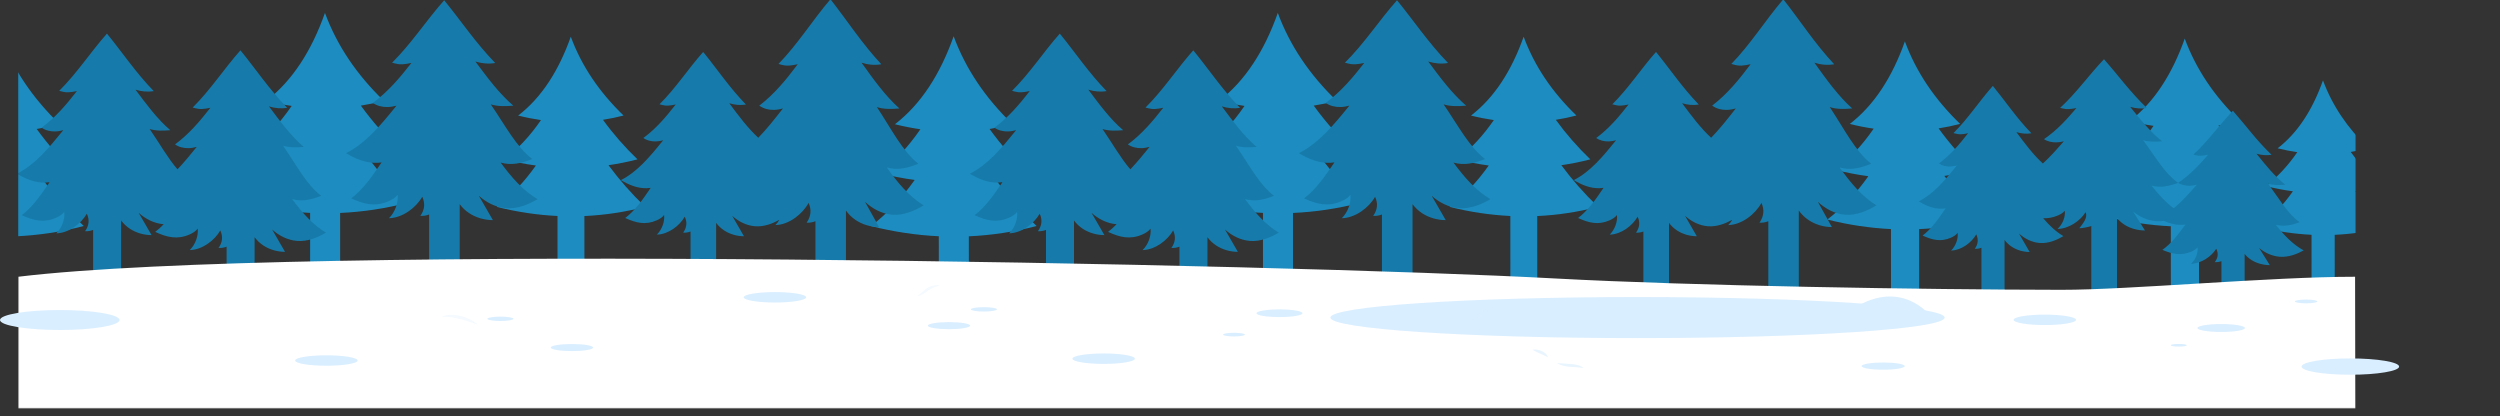
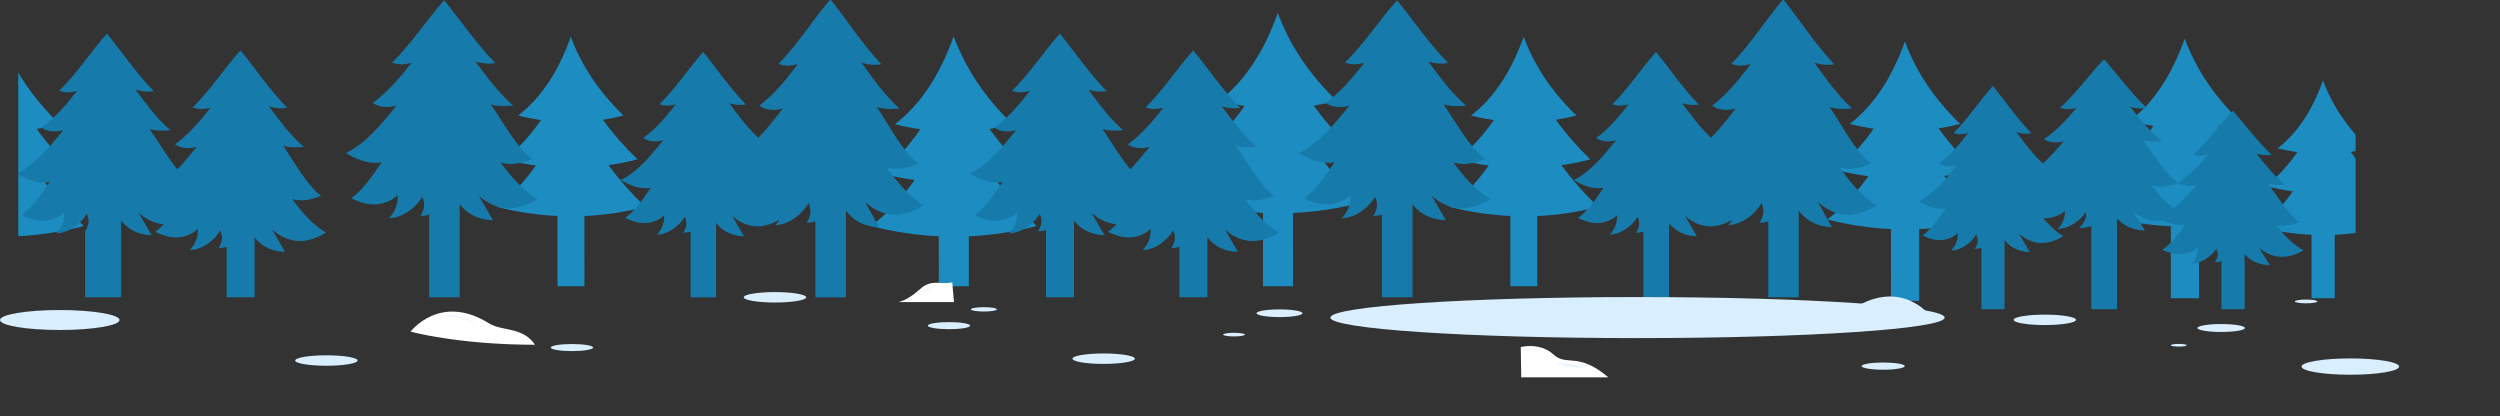
<svg xmlns="http://www.w3.org/2000/svg" width="2336" height="389" viewBox="0 0 2336 389" fill="none">
  <rect x="0" y="0" width="2336" height="389" fill="#333333" stroke="none" />
  <g clip-path="url(#clip0_137_3352)">
    <mask id="mask0_137_3352" style="mask-type:luminance" maskUnits="userSpaceOnUse" x="17" y="-642" width="2185" height="1024">
      <path d="M2201.06 -642H17.062V381.734H2201.06V-642Z" fill="white" />
    </mask>
    <g mask="url(#mask0_137_3352)">
      <path d="M968.601 211.187C954.314 197.433 941.585 182.978 930.404 167.821C940.493 166.352 950.56 164.352 960.615 161.716C947.079 148.673 935.079 134.938 924.637 120.502C931.803 119.374 938.958 117.895 946.101 116.027C920.895 91.742 902.354 64.452 891.092 33.882C878.546 69.305 860.653 97.269 836.209 116.084C844.149 118.084 852.077 119.63 859.982 120.776C848.96 136.843 836.289 150.607 821.774 161.792C832.762 164.56 843.728 166.655 854.682 168.134C842.818 184.949 829.27 199.405 813.857 211.273C835.049 216.6 856.172 219.756 877.215 220.761L877.238 267.512H905.288L905.265 220.809C926.445 219.851 947.557 216.685 968.601 211.187Z" fill="#1D8CC1" />
      <path d="M1271.5 189.367C1257.21 175.613 1244.49 161.157 1233.3 146C1243.39 144.531 1253.46 142.531 1263.52 139.896C1249.98 126.852 1237.98 113.117 1227.54 98.681C1234.7 97.553 1241.86 96.074 1249 94.207C1223.79 69.921 1205.25 42.631 1193.99 12.062C1181.45 47.485 1163.55 75.448 1139.11 94.264C1147.05 96.264 1154.98 97.809 1162.88 98.956C1151.86 115.023 1139.19 128.786 1124.67 139.971C1135.66 142.739 1146.63 144.834 1157.58 146.313C1145.72 163.129 1132.17 177.584 1116.76 189.452C1137.95 194.779 1159.07 197.936 1180.12 198.94L1180.14 267.502H1208.19L1208.17 198.978C1229.35 198.03 1250.47 194.864 1271.5 189.367Z" fill="#1D8CC1" />
      <path d="M1493.17 193.234C1480.37 180.902 1468.96 167.944 1458.92 154.361C1467.97 153.043 1477 151.251 1486.01 148.891C1473.87 137.204 1463.11 124.89 1453.76 111.942C1460.19 110.937 1466.6 109.61 1473.01 107.932C1450.4 86.169 1433.79 61.703 1423.7 34.299C1412.45 66.054 1396.41 91.126 1374.5 107.989C1381.62 109.781 1388.72 111.165 1395.82 112.198C1385.93 126.606 1374.58 138.938 1361.57 148.967C1371.42 151.441 1381.25 153.327 1391.06 154.645C1380.43 169.717 1368.28 182.684 1354.47 193.31C1373.46 198.087 1392.4 200.912 1411.26 201.822L1411.29 267.512H1436.42L1436.4 201.869C1455.39 201.007 1474.31 198.163 1493.17 193.234Z" fill="#1D8CC1" />
      <path d="M1852.69 205.064C1839.29 192.153 1827.33 178.589 1816.83 164.37C1826.3 162.996 1835.75 161.109 1845.18 158.645C1832.47 146.407 1821.21 133.516 1811.42 119.961C1818.14 118.909 1824.86 117.515 1831.56 115.762C1807.9 92.974 1790.5 67.362 1779.93 38.669C1768.15 71.912 1751.36 98.159 1728.43 115.819C1735.88 117.695 1743.32 119.146 1750.74 120.217C1740.41 135.298 1728.51 148.218 1714.88 158.711C1725.2 161.308 1735.49 163.271 1745.76 164.655C1734.63 180.437 1721.91 194.002 1707.45 205.139C1727.35 210.144 1747.16 213.102 1766.92 214.05L1766.95 281.142H1793.28L1793.24 214.088C1813.12 213.197 1832.94 210.22 1852.69 205.064Z" fill="#1D8CC1" />
      <path d="M2114.18 202.447C2100.78 189.537 2088.83 175.973 2078.33 161.754C2087.79 160.38 2097.24 158.493 2106.67 156.029C2093.97 143.791 2082.71 130.9 2072.91 117.345C2079.64 116.293 2086.36 114.899 2093.06 113.146C2069.4 90.358 2051.99 64.746 2041.43 36.053C2029.64 69.296 2012.85 95.543 1989.92 113.202C1997.37 115.079 2004.81 116.53 2012.24 117.601C2001.9 132.682 1990 145.602 1976.38 156.095C1986.69 158.692 1996.99 160.654 2007.26 162.038C1996.12 177.821 1983.4 191.385 1968.95 202.523C1988.84 207.528 2008.66 210.486 2028.41 211.434L2028.45 278.668H2054.77L2054.74 211.471C2074.61 210.58 2094.43 207.604 2114.18 202.447Z" fill="#1D8CC1" />
      <path d="M2230.46 212.003C2219.42 201.377 2209.59 190.22 2200.96 178.523C2208.75 177.395 2216.53 175.84 2224.29 173.812C2213.84 163.745 2204.57 153.138 2196.51 141.981C2202.05 141.109 2207.57 139.972 2213.09 138.531C2193.62 119.781 2179.3 98.709 2170.6 75.097C2160.91 102.454 2147.09 124.047 2128.22 138.569C2134.35 140.114 2140.47 141.308 2146.58 142.19C2138.07 154.598 2128.29 165.224 2117.07 173.859C2125.56 175.992 2134.03 177.613 2142.48 178.75C2133.33 191.736 2122.86 202.903 2110.96 212.06C2127.33 216.173 2143.63 218.609 2159.89 219.387L2159.92 278.65H2181.58L2181.54 219.415C2197.9 218.695 2214.21 216.249 2230.46 212.003Z" fill="#1D8CC1" />
      <path d="M1163.34 186.011C1172.45 188.618 1180.85 186.712 1190.44 182.997C1176.61 172.276 1167.8 155.005 1154.89 136.142C1160.76 138.028 1167.34 137.848 1174.2 137.27C1162.19 126.995 1152.26 113.639 1141.66 99.392C1147.15 101.126 1153.04 101.695 1158.69 100.728C1141.78 83.315 1129.19 64.348 1114.99 47.02C1099.62 64.348 1086.98 84.055 1070.37 100.482C1071.52 100.87 1074.61 101.553 1075.84 101.714C1078.17 102.036 1080.57 101.799 1082.91 101.439C1084.26 101.231 1085.62 100.975 1086.96 100.662C1077.03 113.364 1067.11 125.156 1053.91 134.91C1057.4 137.422 1062.01 138.521 1066.49 138.436C1069.12 138.388 1071.69 137.924 1074.2 137.222C1068.11 144.739 1062.27 151.858 1056.2 158.228C1047.27 147.962 1039.86 134.701 1030.17 120.53C1036.04 122.416 1042.63 122.236 1049.49 121.658C1037.48 111.383 1027.54 98.027 1016.94 83.78C1022.44 85.514 1028.33 86.083 1033.97 85.116C1017.07 67.703 1004.48 48.736 990.281 31.408C974.902 48.736 962.265 68.443 945.658 84.87C946.806 85.258 949.9 85.941 951.129 86.102C953.461 86.424 955.861 86.188 958.193 85.827C959.546 85.619 960.911 85.363 962.242 85.05C952.312 97.752 942.393 109.544 929.198 119.298C932.69 121.81 937.297 122.909 941.779 122.824C944.406 122.776 946.977 122.312 949.491 121.611C935.682 138.635 923.226 153.678 906.232 162.332C913.751 166.863 922.851 170.968 932.793 170.608C934.101 170.56 935.397 170.418 936.671 170.228C928.277 182.674 920.587 193.566 910.646 201.054C921.714 206.116 931.268 208.476 942.632 203.509C945.623 202.201 948.524 200.495 950.344 198.011C951.174 204.467 948.319 212.789 942.962 218.041C954.666 217.775 966.269 208.922 971.49 199.67C974.163 205.424 973.526 210.874 969.84 216.031C972.4 216.249 975.039 215.718 977.371 214.827V277.739H1003.53V205.993C1005.75 208.998 1008.54 211.671 1011.8 213.804C1017.59 217.576 1024.76 219.671 1031.96 219.68L1019.87 198.789C1026.07 204.486 1034.36 208.837 1043.29 209.519C1043.3 209.519 1043.32 209.519 1043.33 209.519C1040.81 212.145 1038.17 214.562 1035.35 216.685C1046.42 221.747 1055.97 224.107 1067.33 219.14C1070.33 217.832 1073.23 216.126 1075.05 213.642C1075.88 220.098 1073.02 228.42 1067.66 233.672C1079.37 233.406 1090.97 224.553 1096.19 215.301C1098.87 221.055 1098.23 226.505 1094.54 231.662C1097.1 231.88 1099.74 231.349 1102.07 230.458V277.787H1128.23V221.633C1130.45 224.638 1133.24 227.311 1136.5 229.444C1142.29 233.217 1149.46 235.311 1156.66 235.321L1144.58 214.391C1150.78 220.088 1159.08 224.439 1168 225.121C1177.91 225.88 1187.21 221.88 1194.96 217.368C1182.55 210.002 1172.87 198.931 1163.34 186.011Z" fill="#167BAA" />
      <path d="M1358.12 151.915C1368.06 154.759 1377.23 152.683 1387.69 148.626C1372.6 136.929 1362.99 118.084 1348.89 97.496C1355.3 99.553 1362.49 99.354 1369.97 98.728C1356.88 87.524 1346.06 72.983 1334.51 57.456C1340.48 59.333 1346.92 59.911 1353.05 58.859C1334.61 39.854 1320.87 19.161 1305.37 0.25C1288.59 19.161 1274.8 40.669 1256.68 58.584C1257.93 59.011 1261.31 59.75 1262.65 59.93C1265.2 60.281 1267.82 60.025 1270.35 59.627C1271.83 59.4 1273.31 59.115 1274.78 58.783C1263.94 72.651 1253.12 85.514 1238.72 96.159C1242.53 98.899 1247.56 100.102 1252.45 100.008C1255.31 99.951 1258.12 99.448 1260.87 98.69C1245.79 117.269 1232.2 133.687 1213.67 143.128C1221.87 148.076 1231.81 152.55 1242.65 152.152C1244.08 152.104 1245.49 151.943 1246.9 151.735C1237.74 165.318 1229.35 177.205 1218.49 185.366C1230.57 190.893 1240.99 193.461 1253.4 188.039C1256.67 186.608 1259.84 184.75 1261.81 182.049C1262.72 189.092 1259.6 198.172 1253.76 203.907C1266.53 203.623 1279.19 193.954 1284.89 183.859C1287.8 190.144 1287.11 196.078 1283.09 201.708C1285.89 201.945 1288.77 201.367 1291.32 200.391V277.758H1319.87V190.75C1322.28 194.03 1325.33 196.95 1328.9 199.272C1335.21 203.395 1343.04 205.67 1350.9 205.68L1337.71 182.835C1344.48 189.054 1353.54 193.803 1363.27 194.542C1374.08 195.367 1384.24 191.006 1392.69 186.087C1379.08 178.096 1368.53 166.01 1358.12 151.915Z" fill="#167BAA" />
      <path d="M2126.43 209.983C2133.96 211.974 2140.91 210.514 2148.83 207.671C2137.36 199.452 2130.07 186.201 2119.37 171.726C2124.24 173.186 2129.7 173.091 2135.39 172.646C2125.44 164.769 2117.23 154.541 2108.46 143.63C2113 144.957 2117.89 145.393 2122.55 144.654C2108.56 131.308 2098.16 116.786 2086.41 103.515C2073.68 116.786 2063.22 131.886 2049.47 144.474C2050.43 144.777 2052.99 145.289 2054 145.422C2055.93 145.668 2057.91 145.488 2059.84 145.213C2060.97 145.052 2062.1 144.853 2063.2 144.616C2054.98 154.351 2046.16 163.432 2035.24 170.902C2038.13 172.826 2042.54 173.631 2046.26 173.565C2048.44 173.527 2050.56 173.167 2052.64 172.636C2045.43 180.864 2038.65 188.476 2031.1 194.646C2023.48 188.883 2016.88 181.613 2010.39 173.47C2018.75 175.679 2026.45 174.058 2035.24 170.902C2022.52 161.783 2014.44 147.081 2002.55 131.023C2007.95 132.644 2014 132.53 2020.32 132.038C2009.28 123.307 2000.17 111.951 1990.45 99.847C1995.49 101.326 2000.9 101.809 2006.08 100.984C1990.56 86.178 1979 70.064 1965.97 55.343C1951.85 70.064 1940.25 86.823 1925 100.776C1926.05 101.107 1928.9 101.686 1930.01 101.828C1932.16 102.103 1934.36 101.894 1936.5 101.591C1937.75 101.411 1938.99 101.193 1940.22 100.927C1931.09 111.724 1921.99 121.753 1909.88 130.037C1913.09 132.17 1917.31 133.109 1921.44 133.033C1923.85 132.985 1926.21 132.597 1928.51 132.009C1921.88 139.573 1915.58 146.683 1908.86 152.787C1899.87 144.588 1892.21 134.331 1884.09 123.421C1888.62 124.852 1893.49 125.317 1898.13 124.53C1884.19 110.169 1873.82 94.538 1862.12 80.254C1849.43 94.538 1839.03 110.786 1825.33 124.331C1826.27 124.653 1828.83 125.213 1829.83 125.345C1831.76 125.611 1833.74 125.412 1835.66 125.118C1836.78 124.947 1837.9 124.729 1839 124.473C1830.81 134.948 1822.63 144.673 1811.76 152.711C1814.64 154.778 1818.44 155.688 1822.13 155.621C1824.3 155.583 1826.42 155.195 1828.49 154.626C1817.12 168.655 1806.83 181.063 1792.84 188.191C1799.04 191.926 1806.55 195.31 1814.74 195.007C1815.82 194.969 1816.88 194.845 1817.94 194.694C1811.02 204.95 1804.67 213.936 1796.48 220.107C1805.61 224.278 1813.48 226.221 1822.85 222.126C1825.32 221.046 1827.71 219.643 1829.21 217.595C1829.89 222.913 1827.55 229.776 1823.12 234.108C1832.77 233.89 1842.34 226.591 1846.64 218.97C1848.84 223.719 1848.31 228.202 1845.27 232.458C1847.39 232.638 1849.56 232.202 1851.48 231.463V288.944H1873.05V224.174C1874.87 226.648 1877.18 228.856 1879.87 230.61C1884.64 233.719 1890.55 235.444 1896.49 235.454L1886.53 218.192C1891.65 222.884 1898.48 226.477 1905.83 227.036C1914 227.662 1921.67 224.363 1928.06 220.647C1920.88 216.391 1914.82 210.6 1909.13 203.87C1913.35 204.097 1917.64 203.443 1922.24 201.585C1925 200.476 1927.66 199.026 1929.32 196.912C1930.08 202.4 1927.46 209.472 1922.54 213.936C1933.29 213.709 1943.94 206.182 1948.72 198.324C1951.18 203.215 1946.31 208.865 1942.92 213.244C1945.28 213.424 1951.98 211.955 1954.12 211.206V288.934H1978.13V203.718C1980.16 206.268 1982.72 208.543 1985.73 210.353C1991.04 213.557 1997.62 215.339 2004.23 215.349L1993.14 197.557C1998.84 202.4 2006.45 206.097 2014.64 206.675C2017.1 206.846 2019.51 206.713 2021.88 206.363C2026.97 208.666 2032.7 210.353 2038.82 210.145C2039.9 210.107 2040.97 210.002 2042.04 209.851C2035.1 219.387 2028.73 227.728 2020.51 233.463C2029.67 237.34 2037.57 239.15 2046.98 235.34C2049.46 234.335 2051.86 233.027 2053.36 231.131C2054.06 236.079 2051.69 242.449 2047.25 246.478C2056.94 246.279 2066.54 239.492 2070.86 232.401C2073.06 236.809 2072.54 240.98 2069.49 244.933C2071.61 245.094 2073.79 244.696 2075.72 244.013V288.934H2097.37V237.245C2099.2 239.549 2101.51 241.596 2104.22 243.226C2109.01 246.118 2114.94 247.719 2120.89 247.729L2110.9 231.69C2116.03 236.051 2122.9 239.387 2130.28 239.909C2138.48 240.487 2146.18 237.425 2152.58 233.975C2142.31 228.363 2134.32 219.861 2126.43 209.983Z" fill="#167BAA" />
      <path d="M1718.92 156.427C1728.84 159.375 1737.98 157.223 1748.41 153.015C1733.36 140.9 1723.78 121.374 1709.72 100.046C1716.1 102.179 1723.26 101.97 1730.73 101.325C1717.67 89.723 1706.88 74.651 1695.36 58.575C1701.32 60.518 1707.74 61.115 1713.85 60.035C1695.45 40.347 1681.76 18.905 1666.31 -0.678C1649.58 18.905 1635.83 41.191 1617.75 59.76C1619 60.206 1622.37 60.964 1623.7 61.153C1626.25 61.514 1628.85 61.248 1631.39 60.841C1632.87 60.604 1634.35 60.319 1635.8 59.968C1625 74.329 1614.2 87.666 1599.85 98.69C1603.65 101.525 1608.65 102.776 1613.54 102.681C1616.4 102.624 1619.21 102.093 1621.94 101.316C1614.16 111.288 1606.76 120.644 1598.88 128.72C1589.05 119.677 1580.66 108.416 1571.75 96.444C1576.78 98.027 1582.17 98.548 1587.32 97.667C1571.86 81.742 1560.35 64.395 1547.37 48.546C1533.3 64.395 1521.76 82.415 1506.56 97.439C1507.62 97.799 1510.44 98.415 1511.57 98.567C1513.71 98.861 1515.89 98.643 1518.03 98.311C1519.27 98.122 1520.51 97.885 1521.74 97.6C1512.65 109.222 1503.58 120.009 1491.51 128.928C1494.71 131.222 1498.92 132.237 1503.02 132.151C1505.42 132.104 1507.78 131.677 1510.08 131.042C1497.45 146.607 1486.05 160.37 1470.53 168.285C1477.4 172.428 1485.73 176.181 1494.81 175.85C1496.01 175.802 1497.19 175.679 1498.36 175.499C1490.68 186.883 1483.65 196.846 1474.55 203.689C1484.68 208.325 1493.41 210.476 1503.81 205.936C1506.55 204.742 1509.2 203.178 1510.86 200.912C1511.62 206.817 1509.02 214.429 1504.1 219.235C1514.81 218.989 1525.42 210.893 1530.2 202.438C1532.64 207.699 1532.05 212.685 1528.69 217.396C1531.03 217.595 1533.44 217.112 1535.58 216.296V277.796H1559.5V208.22C1561.52 210.969 1564.07 213.415 1567.06 215.368C1572.35 218.818 1578.92 220.733 1585.5 220.742L1574.46 201.595C1580.13 206.808 1587.72 210.789 1595.88 211.405C1604.17 212.04 1611.98 209.026 1618.67 205.358C1617.58 207.168 1616.31 208.855 1614.86 210.325C1627.6 210.021 1640.23 200.012 1645.9 189.556C1648.82 196.059 1648.11 202.22 1644.11 208.05C1646.89 208.296 1649.76 207.699 1652.31 206.685V277.796H1680.78V196.694C1683.19 200.087 1686.23 203.111 1689.78 205.519C1696.08 209.784 1703.88 212.145 1711.71 212.164L1698.56 188.495C1705.3 194.931 1714.33 199.86 1724.04 200.628C1734.82 201.481 1744.94 196.969 1753.37 191.869C1739.83 183.547 1729.29 171.025 1718.92 156.427Z" fill="#167BAA" />
    </g>
    <mask id="mask1_137_3352" style="mask-type:luminance" maskUnits="userSpaceOnUse" x="17" y="-642" width="2185" height="1024">
      <path d="M2201.06 -642H17.062V381.734H2201.06V-642Z" fill="white" />
    </mask>
    <g mask="url(#mask1_137_3352)">
      <path d="M78.259 211.188C63.972 197.434 51.243 182.978 40.062 167.821C50.151 166.352 60.218 164.352 70.274 161.717C56.738 148.674 44.737 134.939 34.295 120.502C41.461 119.374 48.616 117.895 55.759 116.028C30.553 91.743 12.012 64.453 0.751 33.883C-11.796 69.306 -29.688 97.269 -54.133 116.085C-46.193 118.085 -38.265 119.63 -30.36 120.777C-41.382 136.844 -54.053 150.607 -68.567 161.793C-57.579 164.561 -46.614 166.655 -35.66 168.134C-47.524 184.95 -61.072 199.405 -76.484 211.273C-55.293 216.6 -34.17 219.757 -13.127 220.762L-13.104 267.512H14.947L14.924 220.809C36.104 219.852 57.227 216.686 78.259 211.188Z" fill="#1D8CC1" />
-       <path d="M381.159 189.367C366.872 175.613 354.144 161.157 342.962 146.001C353.052 144.531 363.119 142.531 373.174 139.896C359.638 126.853 347.638 113.118 337.195 98.681C344.362 97.553 351.516 96.075 358.66 94.207C333.453 69.922 314.912 42.632 303.651 12.062C291.105 47.485 273.212 75.448 248.768 94.264C256.707 96.264 264.635 97.809 272.541 98.956C261.519 115.023 248.847 128.787 234.333 139.972C245.321 142.74 256.286 144.835 267.24 146.313C255.376 163.129 241.829 177.585 226.416 189.452C247.607 194.78 268.73 197.936 289.774 198.941L289.797 267.503H317.847L317.824 198.979C339.004 198.031 360.127 194.865 381.159 189.367Z" fill="#1D8CC1" />
      <path d="M602.831 193.235C590.023 180.902 578.615 167.945 568.582 154.361C577.625 153.044 586.657 151.252 595.665 148.892C583.528 137.204 572.768 124.891 563.418 111.942C569.845 110.938 576.26 109.611 582.664 107.933C560.062 86.169 543.444 61.704 533.354 34.3C522.104 66.055 506.066 91.127 484.158 107.99C491.279 109.781 498.377 111.165 505.474 112.198C495.59 126.607 484.238 138.939 471.225 148.968C481.075 151.442 490.903 153.328 500.72 154.645C490.084 169.717 477.936 182.684 464.127 193.31C483.123 198.088 502.062 200.913 520.921 201.823L520.944 267.512H546.083L546.06 201.87C565.044 201.007 583.972 198.164 602.831 193.235Z" fill="#1D8CC1" />
-       <path d="M272.996 186.012C282.107 188.618 290.513 186.713 300.102 182.997C286.27 172.276 277.455 155.006 264.544 136.142C270.414 138.029 277 137.849 283.859 137.27C271.847 126.995 261.917 113.639 251.315 99.392C256.809 101.127 262.702 101.696 268.343 100.729C251.44 83.316 238.849 64.348 224.653 47.021C209.274 64.348 196.637 84.055 180.029 100.482C181.178 100.871 184.272 101.553 185.501 101.715C187.832 102.037 190.233 101.8 192.564 101.44C193.918 101.231 195.283 100.975 196.614 100.662C186.684 113.364 176.765 125.156 163.57 134.91C167.062 137.422 171.669 138.522 176.151 138.436C178.778 138.389 181.349 137.924 183.863 137.223C177.766 144.74 171.93 151.859 165.856 158.229C156.927 147.963 149.533 134.702 139.831 120.53C145.7 122.417 152.286 122.237 159.145 121.658C147.133 111.383 137.203 98.027 126.602 83.78C132.096 85.515 137.988 86.084 143.63 85.117C126.727 67.704 114.135 48.736 99.939 31.409C84.56 48.736 71.923 68.443 55.316 84.87C56.465 85.259 59.559 85.942 60.787 86.103C63.119 86.425 65.519 86.188 67.851 85.828C69.204 85.619 70.569 85.363 71.9 85.05C61.97 97.752 52.051 109.544 38.856 119.298C42.349 121.81 46.955 122.91 51.437 122.824C54.065 122.777 56.635 122.313 59.149 121.611C45.34 138.635 32.885 153.679 15.891 162.333C23.409 166.864 32.509 170.968 42.451 170.608C43.759 170.561 45.056 170.419 46.33 170.229C37.935 182.675 30.246 193.566 20.304 201.055C31.372 206.117 40.927 208.477 52.29 203.51C55.282 202.202 58.182 200.495 60.002 198.012C60.833 204.467 57.977 212.79 52.62 218.041C64.325 217.776 75.927 208.922 81.148 199.671C83.821 205.425 83.184 210.875 79.499 216.032C82.058 216.25 84.697 215.719 87.029 214.828V277.74H113.191V205.993C115.409 208.998 118.196 211.671 121.46 213.804C127.25 217.577 134.416 219.671 141.617 219.681L129.525 198.789C135.724 204.486 144.028 208.837 152.946 209.519C152.957 209.519 152.98 209.519 152.991 209.519C150.466 212.145 147.827 214.562 145.006 216.686C156.074 221.747 165.629 224.108 176.992 219.141C179.984 217.833 182.896 216.126 184.704 213.643C185.535 220.098 182.68 228.421 177.322 233.672C189.027 233.407 200.629 224.553 205.85 215.302C208.523 221.055 207.886 226.506 204.201 231.662C206.76 231.88 209.399 231.35 211.731 230.459V277.787H237.893V221.634C240.111 224.638 242.898 227.312 246.163 229.444C251.952 233.217 259.118 235.312 266.319 235.321L254.239 214.392C260.438 220.089 268.742 224.439 277.659 225.122C287.567 225.88 296.872 221.88 304.618 217.368C292.208 210.003 282.528 198.931 272.996 186.012Z" fill="#167BAA" />
+       <path d="M272.996 186.012C282.107 188.618 290.513 186.713 300.102 182.997C286.27 172.276 277.455 155.006 264.544 136.142C270.414 138.029 277 137.849 283.859 137.27C271.847 126.995 261.917 113.639 251.315 99.392C256.809 101.127 262.702 101.696 268.343 100.729C251.44 83.316 238.849 64.348 224.653 47.021C209.274 64.348 196.637 84.055 180.029 100.482C181.178 100.871 184.272 101.553 185.501 101.715C187.832 102.037 190.233 101.8 192.564 101.44C193.918 101.231 195.283 100.975 196.614 100.662C186.684 113.364 176.765 125.156 163.57 134.91C167.062 137.422 171.669 138.522 176.151 138.436C178.778 138.389 181.349 137.924 183.863 137.223C177.766 144.74 171.93 151.859 165.856 158.229C156.927 147.963 149.533 134.702 139.831 120.53C145.7 122.417 152.286 122.237 159.145 121.658C147.133 111.383 137.203 98.027 126.602 83.78C132.096 85.515 137.988 86.084 143.63 85.117C126.727 67.704 114.135 48.736 99.939 31.409C84.56 48.736 71.923 68.443 55.316 84.87C56.465 85.259 59.559 85.942 60.787 86.103C63.119 86.425 65.519 86.188 67.851 85.828C69.204 85.619 70.569 85.363 71.9 85.05C61.97 97.752 52.051 109.544 38.856 119.298C42.349 121.81 46.955 122.91 51.437 122.824C54.065 122.777 56.635 122.313 59.149 121.611C45.34 138.635 32.885 153.679 15.891 162.333C23.409 166.864 32.509 170.968 42.451 170.608C43.759 170.561 45.056 170.419 46.33 170.229C37.935 182.675 30.246 193.566 20.304 201.055C31.372 206.117 40.927 208.477 52.29 203.51C55.282 202.202 58.182 200.495 60.002 198.012C60.833 204.467 57.977 212.79 52.62 218.041C64.325 217.776 75.927 208.922 81.148 199.671C83.821 205.425 83.184 210.875 79.499 216.032V277.74H113.191V205.993C115.409 208.998 118.196 211.671 121.46 213.804C127.25 217.577 134.416 219.671 141.617 219.681L129.525 198.789C135.724 204.486 144.028 208.837 152.946 209.519C152.957 209.519 152.98 209.519 152.991 209.519C150.466 212.145 147.827 214.562 145.006 216.686C156.074 221.747 165.629 224.108 176.992 219.141C179.984 217.833 182.896 216.126 184.704 213.643C185.535 220.098 182.68 228.421 177.322 233.672C189.027 233.407 200.629 224.553 205.85 215.302C208.523 221.055 207.886 226.506 204.201 231.662C206.76 231.88 209.399 231.35 211.731 230.459V277.787H237.893V221.634C240.111 224.638 242.898 227.312 246.163 229.444C251.952 233.217 259.118 235.312 266.319 235.321L254.239 214.392C260.438 220.089 268.742 224.439 277.659 225.122C287.567 225.88 296.872 221.88 304.618 217.368C292.208 210.003 282.528 198.931 272.996 186.012Z" fill="#167BAA" />
      <path d="M467.79 151.915C477.731 154.759 486.899 152.683 497.364 148.626C482.27 136.929 472.658 118.085 458.565 97.496C464.969 99.553 472.158 99.354 479.642 98.728C466.55 87.524 455.732 72.984 444.176 57.457C450.147 59.334 456.585 59.912 462.717 58.86C444.278 39.854 430.537 19.162 415.045 0.251C398.255 19.162 384.469 40.67 366.349 58.585C367.6 59.011 370.979 59.751 372.321 59.931C374.869 60.282 377.485 60.026 380.022 59.628C381.5 59.4 382.979 59.116 384.446 58.784C373.606 72.652 362.789 85.515 348.388 96.16C352.199 98.899 357.226 100.103 362.118 100.008C364.984 99.951 367.794 99.449 370.535 98.691C355.463 117.27 341.87 133.687 323.341 143.128C331.542 148.076 341.484 152.55 352.324 152.152C353.746 152.105 355.156 151.944 356.567 151.735C347.41 165.319 339.015 177.205 328.164 185.367C340.244 190.893 350.663 193.462 363.073 188.04C366.338 186.608 369.511 184.751 371.479 182.049C372.389 189.092 369.272 198.173 363.426 203.908C376.2 203.623 388.86 193.955 394.559 183.86C397.471 190.144 396.777 196.078 392.761 201.709C395.56 201.946 398.437 201.367 400.985 200.391V277.759H429.536V190.751C431.948 194.031 434.996 196.95 438.568 199.272C444.881 203.396 452.707 205.671 460.567 205.68L447.383 182.836C454.151 189.054 463.206 193.803 472.942 194.542C483.749 195.367 493.906 191.007 502.358 186.087C488.742 178.096 478.186 166.011 467.79 151.915Z" fill="#167BAA" />
      <path d="M828.577 156.428C838.495 159.375 847.641 157.224 858.071 153.015C843.023 140.901 833.434 121.374 819.374 100.046C825.756 102.179 832.922 101.971 840.384 101.326C827.325 89.724 816.531 74.652 805.019 58.576C810.98 60.519 817.395 61.116 823.503 60.035C805.11 40.347 791.415 18.906 775.968 -0.678C759.224 18.906 745.483 41.191 727.409 59.761C728.66 60.206 732.027 60.964 733.358 61.154C735.906 61.514 738.511 61.249 741.047 60.841C742.526 60.604 744.005 60.32 745.461 59.969C734.655 74.33 723.86 87.667 709.505 98.691C713.304 101.525 718.309 102.776 723.2 102.681C726.055 102.625 728.865 102.094 731.595 101.316C723.814 111.288 716.421 120.644 708.538 128.72C698.71 119.677 690.316 108.416 681.409 96.444C686.425 98.027 691.828 98.549 696.981 97.667C681.523 81.742 670.012 64.396 657.033 48.547C642.962 64.396 631.417 82.415 616.22 97.44C617.278 97.8 620.099 98.416 621.225 98.568C623.363 98.861 625.547 98.643 627.686 98.312C628.926 98.122 630.166 97.885 631.394 97.601C622.306 109.222 613.24 120.009 601.171 128.929C604.367 131.223 608.576 132.237 612.682 132.152C615.083 132.104 617.437 131.678 619.735 131.043C607.109 146.607 595.711 160.371 580.185 168.286C587.066 172.428 595.393 176.182 604.47 175.85C605.664 175.803 606.847 175.679 608.019 175.499C600.341 186.884 593.311 196.846 584.211 203.69C594.335 208.325 603.071 210.477 613.467 205.936C616.209 204.742 618.859 203.178 620.52 200.913C621.282 206.818 618.677 214.43 613.763 219.235C624.467 218.989 635.079 210.894 639.857 202.439C642.303 207.699 641.711 212.685 638.344 217.397C640.687 217.596 643.099 217.112 645.237 216.297V277.797H669.158V208.221C671.183 210.97 673.731 213.415 676.723 215.368C682.012 218.818 688.575 220.733 695.161 220.743L684.116 201.595C689.792 206.809 697.379 210.79 705.535 211.406C713.827 212.041 721.642 209.027 728.33 205.358C727.238 207.169 725.964 208.856 724.52 210.325C737.26 210.022 749.886 200.012 755.562 189.557C758.474 196.059 757.768 202.221 753.764 208.05C756.551 208.297 759.418 207.7 761.966 206.685V277.797H790.437V196.694C792.848 200.088 795.885 203.112 799.434 205.519C805.736 209.785 813.539 212.145 821.365 212.164L808.216 188.495C814.961 194.931 823.993 199.86 833.695 200.628C844.479 201.481 854.602 196.969 863.031 191.87C849.483 183.547 838.95 171.025 828.577 156.428Z" fill="#167BAA" />
    </g>
    <mask id="mask2_137_3352" style="mask-type:luminance" maskUnits="userSpaceOnUse" x="17" y="-642" width="2185" height="1024">
-       <path d="M2201.06 -642H17.062V381.734H2201.06V-642Z" fill="white" />
-     </mask>
+       </mask>
    <g mask="url(#mask2_137_3352)">
      <path d="M1925.91 270.801C1798.45 270.64 1580.73 267.114 1453.53 260.223C1196.67 246.317 275.703 227.491 17.062 258.592V381.734H2201.06L2200.65 258.592C2121.07 258.592 1989.91 270.886 1925.91 270.801Z" fill="white" />
    </g>
    <mask id="mask3_137_3352" style="mask-type:luminance" maskUnits="userSpaceOnUse" x="152" y="-635" width="2184" height="1024">
      <path d="M2336 -635H152V388.734H2336V-635Z" fill="white" />
    </mask>
    <g mask="url(#mask3_137_3352)">
      <path d="M1530.1 315.921C1688.59 315.921 1817.07 307.336 1817.07 296.745C1817.07 286.154 1688.59 277.569 1530.1 277.569C1371.6 277.569 1243.12 286.154 1243.12 296.745C1243.12 307.336 1371.6 315.921 1530.1 315.921Z" fill="#D9EEFF" />
    </g>
    <path d="M1217.03 292.688C1217.03 294.669 1207.41 296.281 1195.55 296.281C1183.7 296.281 1174.09 294.679 1174.09 292.688C1174.09 290.707 1183.7 289.096 1195.55 289.096C1207.41 289.096 1217.03 290.707 1217.03 292.688Z" fill="#D9EEFF" />
    <path d="M1163.22 312.661C1163.22 313.599 1158.67 314.357 1153.05 314.357C1147.43 314.357 1142.88 313.599 1142.88 312.661C1142.88 311.722 1147.43 310.964 1153.05 310.964C1158.67 310.964 1163.22 311.722 1163.22 312.661Z" fill="#D9EEFF" />
    <path d="M1060.42 335.154C1060.42 337.846 1047.37 340.026 1031.26 340.026C1015.17 340.026 1002.11 337.846 1002.11 335.154C1002.11 332.462 1015.16 330.282 1031.26 330.282C1047.36 330.282 1060.42 332.471 1060.42 335.154Z" fill="#D9EEFF" />
    <path d="M111.667 299.02C111.667 304.177 86.665 308.348 55.828 308.348C24.991 308.348 0 304.167 0 299.02C0 293.864 25.002 289.693 55.828 289.693C86.665 289.693 111.667 293.873 111.667 299.02Z" fill="#D9EEFF" />
    <path d="M753.275 277.796C753.275 280.489 740.228 282.669 724.121 282.669C708.026 282.669 694.968 280.489 694.968 277.796C694.968 275.104 708.015 272.924 724.121 272.924C740.228 272.924 753.275 275.104 753.275 277.796Z" fill="#D9EEFF" />
    <path d="M1939.85 298.859C1939.85 301.551 1926.8 303.731 1910.7 303.731C1894.6 303.731 1881.54 301.551 1881.54 298.859C1881.54 296.167 1894.59 293.987 1910.7 293.987C1926.79 293.987 1939.85 296.176 1939.85 298.859Z" fill="#D9EEFF" />
    <path d="M2241.74 342.529C2241.74 346.738 2221.33 350.15 2196.15 350.15C2170.98 350.15 2150.57 346.738 2150.57 342.529C2150.57 338.32 2170.98 334.908 2196.15 334.908C2221.32 334.908 2241.74 338.32 2241.74 342.529Z" fill="#D9EEFF" />
    <path d="M334.135 336.87C334.135 339.562 321.089 341.742 304.982 341.742C288.886 341.742 275.828 339.562 275.828 336.87C275.828 334.178 288.875 331.998 304.982 331.998C321.077 331.998 334.135 334.178 334.135 336.87Z" fill="#D9EEFF" />
    <path d="M2043.27 322.604C2043.27 323.296 2039.94 323.845 2035.82 323.845C2031.7 323.845 2028.37 323.286 2028.37 322.604C2028.37 321.912 2031.7 321.362 2035.82 321.362C2039.93 321.352 2043.27 321.912 2043.27 322.604Z" fill="#D9EEFF" />
    <path d="M2097.65 306.489C2097.65 308.537 2087.73 310.196 2075.48 310.196C2063.24 310.196 2053.31 308.537 2053.31 306.489C2053.31 304.442 2063.23 302.783 2075.48 302.783C2087.73 302.793 2097.65 304.451 2097.65 306.489Z" fill="#D9EEFF" />
    <path d="M2165.3 281.664C2165.3 282.631 2160.6 283.418 2154.82 283.418C2149.03 283.418 2144.34 282.631 2144.34 281.664C2144.34 280.697 2149.03 279.911 2154.82 279.911C2160.61 279.911 2165.3 280.688 2165.3 281.664Z" fill="#D9EEFF" />
    <path d="M1779.76 342.093C1779.76 343.951 1770.75 345.458 1759.63 345.458C1748.52 345.458 1739.5 343.951 1739.5 342.093C1739.5 340.235 1748.5 338.728 1759.63 338.728C1770.74 338.737 1779.76 340.235 1779.76 342.093Z" fill="#D9EEFF" />
    <path d="M931.518 289.057C931.518 290.176 926.069 291.095 919.347 291.095C912.624 291.095 907.176 290.185 907.176 289.057C907.176 287.939 912.624 287.02 919.347 287.02C926.069 287.02 931.518 287.929 931.518 289.057Z" fill="#D9EEFF" />
-     <path d="M479.744 297.892C479.744 299.01 474.296 299.93 467.573 299.93C460.851 299.93 455.402 299.02 455.402 297.892C455.402 296.773 460.851 295.854 467.573 295.854C474.296 295.863 479.744 296.773 479.744 297.892Z" fill="#D9EEFF" />
    <path d="M906.494 304.281C906.494 306.11 897.644 307.589 886.725 307.589C875.805 307.589 866.955 306.11 866.955 304.281C866.955 302.451 875.805 300.973 886.725 300.973C897.644 300.973 906.494 302.451 906.494 304.281Z" fill="#D9EEFF" />
    <path d="M554.193 324.755C554.193 326.585 545.344 328.064 534.424 328.064C523.504 328.064 514.654 326.585 514.654 324.755C514.654 322.926 523.504 321.447 534.424 321.447C545.344 321.457 554.193 322.935 554.193 324.755Z" fill="#D9EEFF" />
    <path d="M1413.44 283.541C1406.79 285.408 1398.69 283.247 1391.56 284.337C1382.31 285.759 1378.2 291.797 1372.27 296.139C1367.86 299.371 1361.89 301.892 1355.2 303.314L1415.29 304.888L1413.44 283.541Z" fill="#D9EEFF" />
    <g opacity="0.3">
-       <path d="M1375.75 298.584L1380.76 294.347L1383.16 292.252L1384.35 291.191C1384.82 290.821 1385.26 290.423 1385.76 290.091C1387.75 288.726 1390.07 287.721 1392.52 287.219C1394.94 286.688 1397.49 286.546 1399.9 287.02C1397.56 287.646 1395.4 288.328 1393.36 289.143C1391.32 289.968 1389.46 290.954 1387.78 292.11C1387.33 292.376 1386.97 292.717 1386.56 293.011C1386.14 293.323 1385.68 293.712 1385.23 294.034C1384.31 294.707 1383.34 295.343 1382.33 295.911C1380.32 297.068 1378.14 298.044 1375.75 298.584Z" fill="#D9EEFF" />
-     </g>
+       </g>
    <path d="M1421 324.281C1421 324.281 1438.86 319.561 1451.5 331.182C1464.13 342.803 1474.15 328.282 1502.9 352.605H1421.43L1421 324.281Z" fill="white" />
    <g opacity="0.6">
      <path d="M1454.95 339.249C1457.18 339.429 1459.25 339.6 1461.34 339.713C1463.42 339.837 1465.5 339.931 1467.63 340.102C1469.74 340.282 1471.93 340.529 1474.09 341.088C1476.21 341.647 1478.41 342.595 1479.72 344.14C1477.6 343.524 1475.62 343.315 1473.57 343.173C1471.54 343.031 1469.45 342.974 1467.31 342.794C1465.18 342.614 1463 342.33 1460.87 341.789C1458.75 341.259 1456.66 340.472 1454.95 339.249Z" fill="#D9EEFF" />
    </g>
    <g opacity="0.6">
-       <path d="M1431.83 326.737C1433.39 326.443 1434.91 326.528 1436.39 326.765C1437.87 327.012 1439.3 327.438 1440.64 328.036C1441.99 328.633 1443.22 329.438 1444.26 330.386C1445.29 331.353 1446.1 332.519 1446.4 333.808C1444.99 333.173 1443.84 332.576 1442.65 332.026L1439.1 330.415C1437.9 329.884 1436.71 329.334 1435.5 328.756C1434.31 328.159 1433.09 327.533 1431.83 326.737Z" fill="#D9EEFF" />
-     </g>
+       </g>
    <path d="M1691.03 307.087C1702.36 290.518 1720.65 295.238 1732.85 287.617C1777.29 260.024 1803.77 295.2 1803.77 295.2C1803.77 295.2 1760.8 307.087 1691.03 307.087Z" fill="#D9EEFF" />
    <g opacity="0.3">
      <path d="M1742.9 288.821C1744.91 286.963 1747.33 285.475 1749.9 284.195C1752.46 282.906 1755.24 281.882 1758.12 281.124C1761.02 280.404 1764.05 279.996 1767.1 279.996C1770.15 280.062 1773.21 280.584 1775.88 281.721C1772.87 281.693 1770.06 281.769 1767.27 282.119C1764.49 282.508 1761.77 283.048 1759.06 283.712C1756.36 284.413 1753.7 285.219 1751.02 286.082L1742.9 288.821Z" fill="#D9EEFF" />
    </g>
    <path d="M889.773 263.806C884.029 265.417 877.033 263.55 870.868 264.498C862.883 265.73 859.323 270.943 854.193 274.697C850.382 277.493 845.218 281.029 839.439 282.261H891.377L889.773 263.806Z" fill="white" />
    <g opacity="0.3">
      <path d="M857.207 276.801L861.53 273.133L863.611 271.322L864.646 270.403C865.056 270.081 865.431 269.739 865.863 269.455C867.581 268.27 869.594 267.417 871.699 266.962C873.803 266.517 875.998 266.384 878.08 266.791C876.055 267.332 874.19 267.919 872.427 268.64C870.663 269.341 869.048 270.204 867.604 271.199C867.217 271.436 866.91 271.721 866.546 271.976C866.182 272.251 865.795 272.583 865.397 272.868C864.601 273.455 863.77 273.995 862.894 274.498C861.154 275.484 859.277 276.337 857.207 276.801Z" fill="#D9EEFF" />
    </g>
    <path d="M499.958 322.13C488.276 305.039 469.394 309.902 456.813 302.044C410.973 273.578 383.65 309.874 383.65 309.874C383.65 309.874 427.978 322.13 499.958 322.13Z" fill="white" />
    <g opacity="0.3">
      <path d="M446.45 303.295C440.752 301.361 435.349 299.456 429.775 298.025C426.977 297.342 424.179 296.783 421.301 296.385C418.423 296.025 415.522 295.939 412.417 295.977C415.17 294.811 418.321 294.262 421.471 294.195C424.611 294.195 427.75 294.622 430.742 295.361C433.722 296.138 436.566 297.2 439.216 298.518C441.866 299.845 444.38 301.371 446.45 303.295Z" fill="#D9EEFF" />
    </g>
  </g>
  <defs>
    <clipPath id="clip0_137_3352">
      <rect width="2336" height="389" fill="white" />
    </clipPath>
  </defs>
</svg>